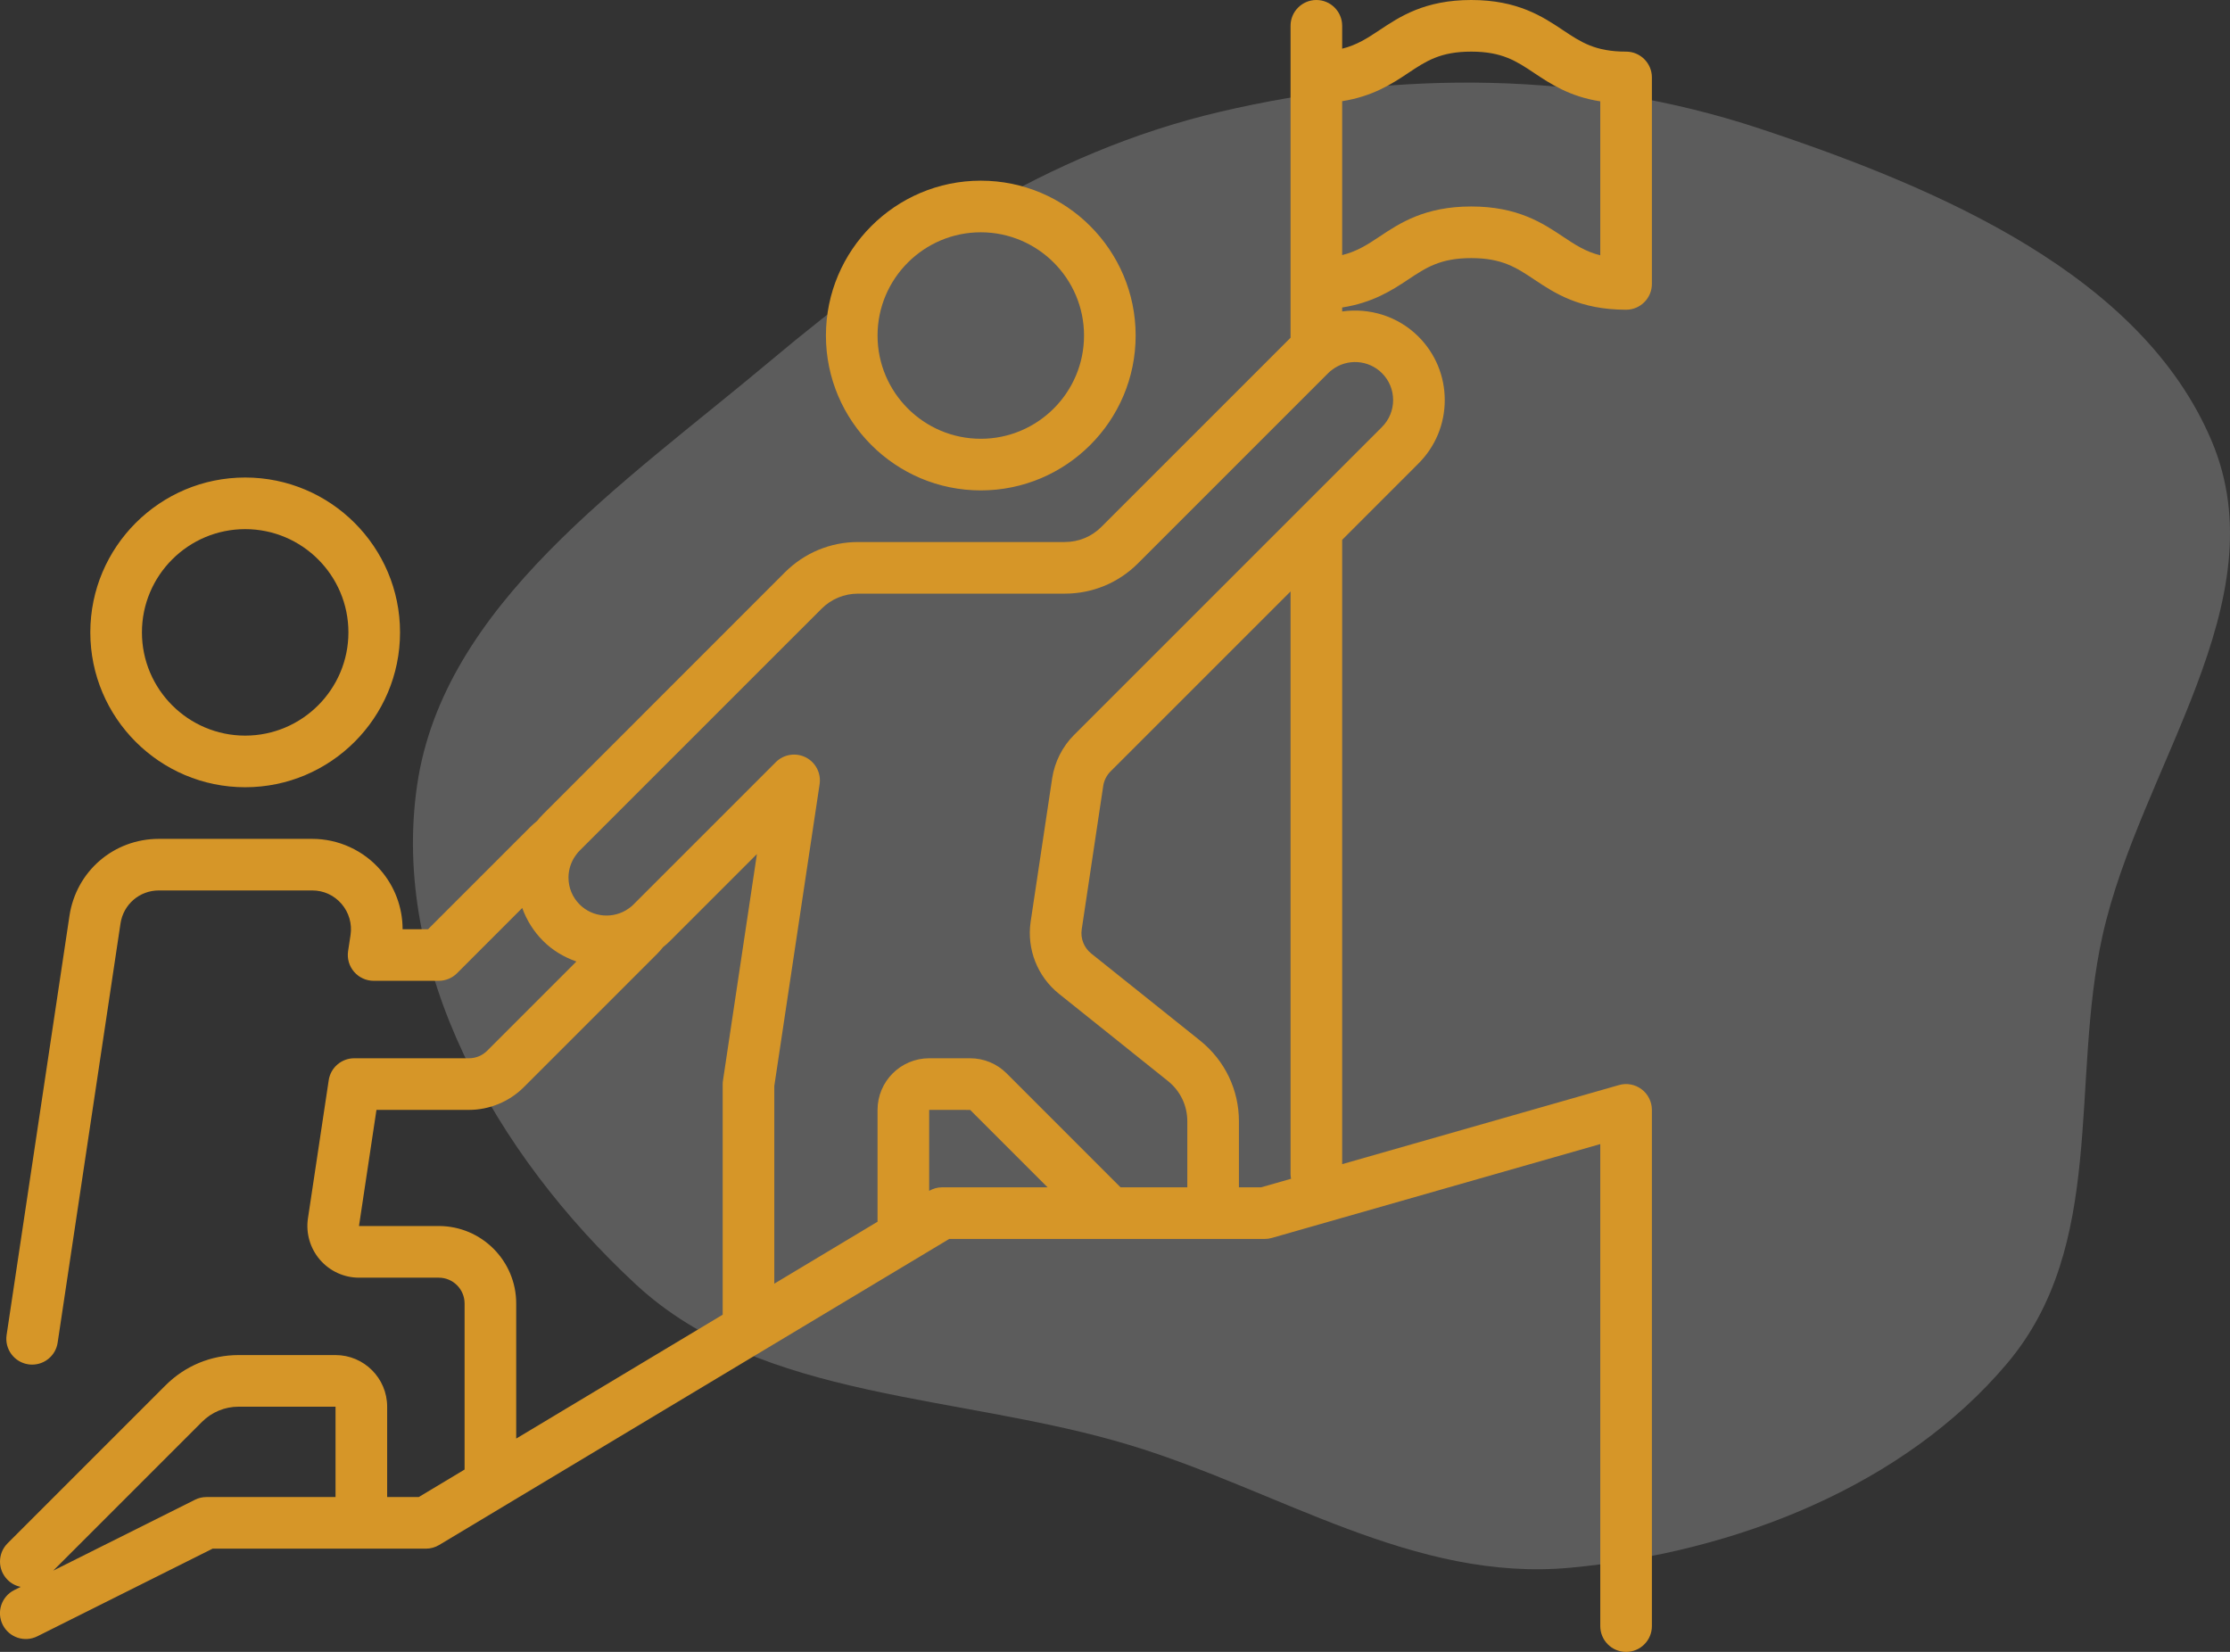
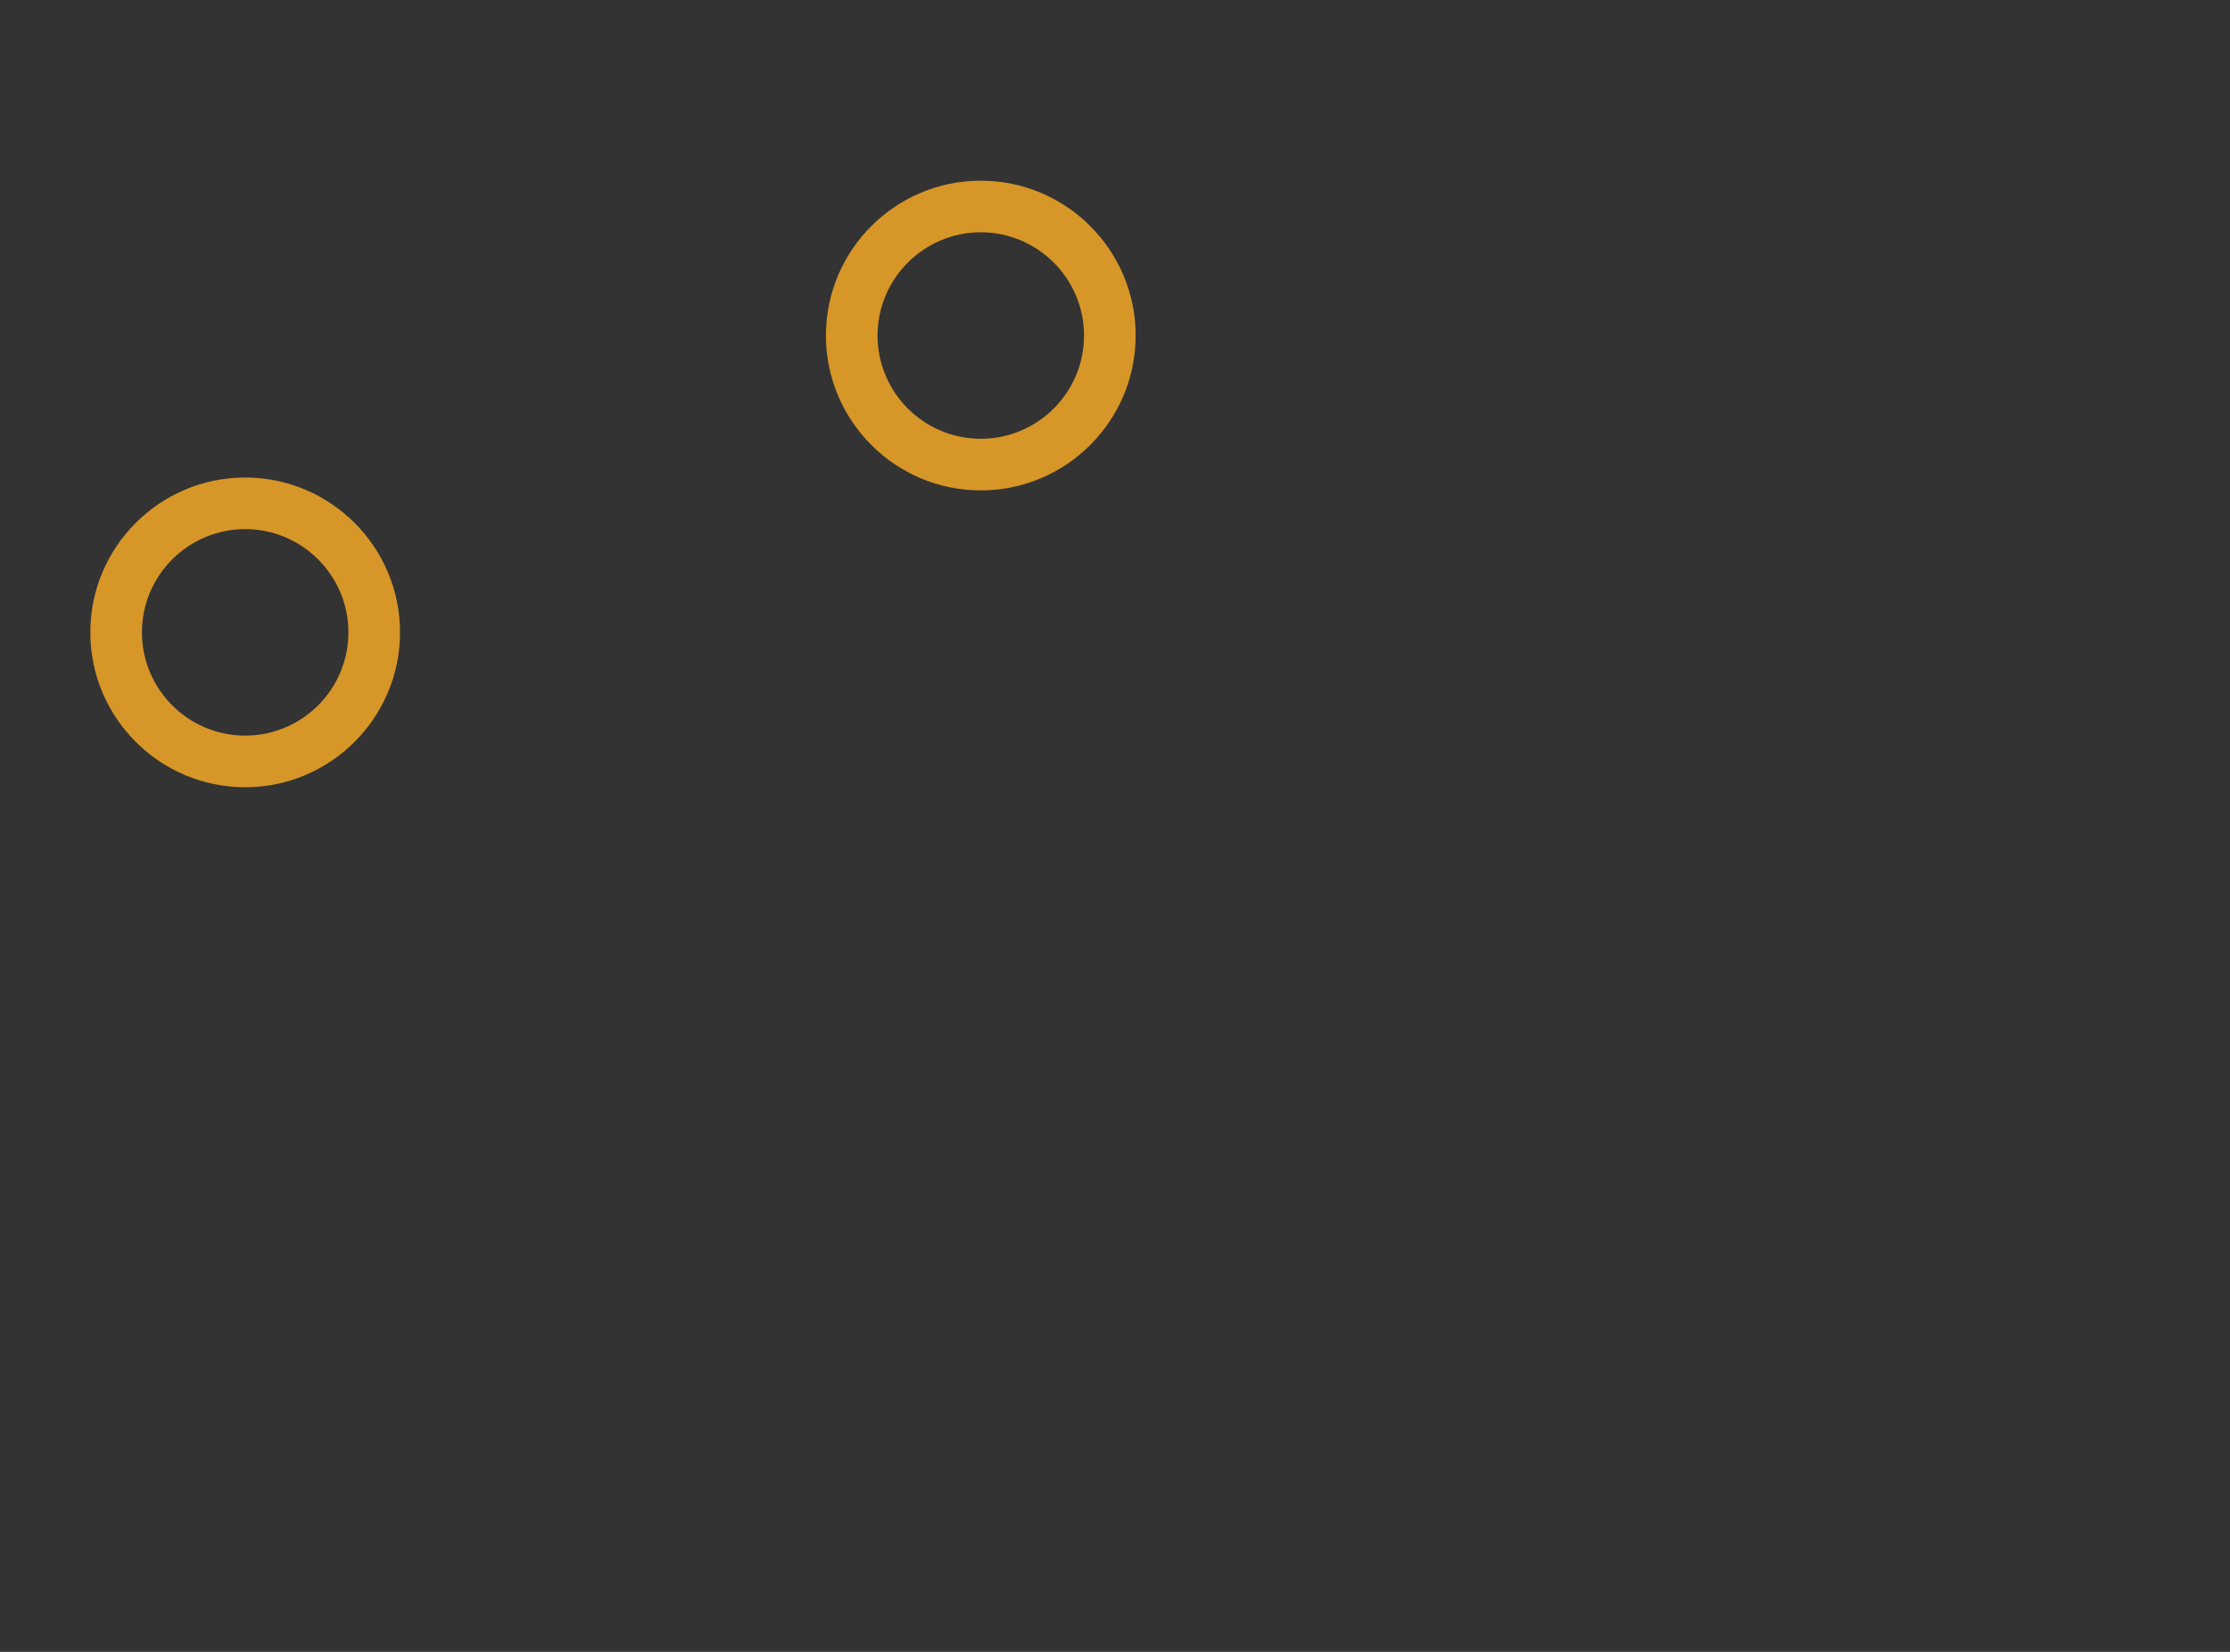
<svg xmlns="http://www.w3.org/2000/svg" width="54" height="40" viewBox="0 0 54 40" fill="none">
  <rect x="0" y="0" width="54" height="40" fill="#333333" stroke="none" />
-   <path opacity="0.2" d="M27.362 34.994C23.246 33.747 18.451 33.929 15.405 31.109C11.982 27.941 9.458 23.429 10.1 19.016C10.737 14.639 15.103 11.718 18.663 8.732C21.864 6.046 25.33 3.696 29.54 2.708C33.868 1.692 38.409 1.721 42.609 3.113C47.015 4.573 51.857 6.675 53.551 10.666C55.207 14.566 51.818 18.569 50.91 22.67C50.128 26.205 51.014 30.155 48.605 33.013C46.129 35.953 42.068 37.586 38.028 37.962C34.237 38.316 30.978 36.09 27.362 34.994Z" fill="white" />
-   <path d="M39.376 1.25C38.627 1.25 38.283 1.021 37.847 0.73C37.36 0.405 36.753 1.151e-05 35.626 1.151e-05C34.499 1.151e-05 33.892 0.405 33.404 0.73C33.112 0.924 32.859 1.09 32.501 1.179V0.625C32.501 0.28 32.221 0 31.876 0C31.531 0 31.251 0.28 31.251 0.625V8.179L26.671 12.758C26.435 12.995 26.12 13.125 25.785 13.125H20.779C20.11 13.125 19.481 13.386 19.008 13.858L13.152 19.715C13.096 19.771 13.049 19.826 13.005 19.88C12.951 19.924 12.896 19.971 12.84 20.027L10.366 22.501H9.749C9.749 21.976 9.56 21.47 9.218 21.073C9.012 20.834 8.758 20.643 8.471 20.512C8.185 20.381 7.874 20.313 7.559 20.313H3.847C2.755 20.313 1.845 21.096 1.682 22.177L0.16 32.327C0.109 32.668 0.344 32.986 0.685 33.037C0.717 33.042 0.748 33.044 0.779 33.044C1.083 33.044 1.35 32.822 1.396 32.512L2.918 22.362C2.988 21.899 3.379 21.562 3.847 21.562H7.56C7.837 21.562 8.09 21.678 8.271 21.888C8.449 22.095 8.529 22.369 8.489 22.638L8.429 23.032C8.402 23.212 8.455 23.395 8.574 23.532C8.692 23.67 8.865 23.75 9.047 23.75H10.625C10.791 23.75 10.95 23.684 11.067 23.567L12.646 21.987C12.753 22.283 12.923 22.556 13.152 22.785C13.384 23.017 13.662 23.179 13.958 23.283L11.799 25.442C11.683 25.559 11.522 25.626 11.356 25.626H8.578C8.269 25.626 8.006 25.852 7.96 26.157L7.457 29.503C7.43 29.681 7.443 29.862 7.493 30.035C7.543 30.208 7.63 30.368 7.747 30.504C7.985 30.78 8.33 30.939 8.694 30.939H10.625C10.97 30.939 11.25 31.219 11.25 31.564V35.585L10.14 36.251H9.375V34.063C9.375 33.374 8.815 32.813 8.125 32.813H5.778C5.109 32.813 4.481 33.074 4.008 33.547L0.183 37.372C-0.061 37.616 -0.061 38.011 0.183 38.255C0.273 38.346 0.385 38.403 0.502 38.426L0.345 38.504C0.036 38.659 -0.089 39.034 0.065 39.343C0.22 39.652 0.595 39.777 0.904 39.623L5.148 37.501H10.313C10.426 37.501 10.537 37.47 10.634 37.412L22.986 30.001H30.626C30.684 30.001 30.742 29.993 30.797 29.977L38.751 27.704V39.376C38.751 39.721 39.031 40.001 39.376 40.001C39.721 40.001 40.001 39.721 40.001 39.376V26.876C40.001 26.779 39.978 26.683 39.935 26.597C39.892 26.51 39.83 26.435 39.752 26.377C39.675 26.318 39.585 26.279 39.49 26.261C39.395 26.243 39.297 26.248 39.204 26.275L32.501 28.19V13.072L34.349 11.223C34.759 10.813 34.985 10.268 34.985 9.688C34.985 9.108 34.759 8.562 34.349 8.152C33.849 7.652 33.156 7.449 32.501 7.542V7.446C33.24 7.331 33.71 7.028 34.097 6.77C34.533 6.48 34.878 6.25 35.626 6.25C36.374 6.25 36.718 6.48 37.154 6.77C37.642 7.095 38.249 7.5 39.376 7.5C39.721 7.5 40.001 7.22 40.001 6.875V1.875C40.001 1.53 39.721 1.25 39.376 1.25ZM5 36.251C4.903 36.251 4.807 36.273 4.72 36.317L1.29 38.032L4.892 34.43C5.129 34.194 5.443 34.063 5.778 34.063H8.125V36.251L5 36.251ZM10.625 29.688L8.693 29.688L9.116 26.876H11.356C11.851 26.876 12.334 26.676 12.683 26.327L15.911 23.099C15.967 23.043 16.014 22.989 16.057 22.934C16.112 22.891 16.167 22.843 16.224 22.786L18.329 20.681L17.508 26.158C17.503 26.189 17.5 26.22 17.5 26.251V31.835L12.5 34.835V31.563C12.5 30.529 11.659 29.688 10.625 29.688ZM22.813 28.751C22.703 28.751 22.596 28.781 22.5 28.836V26.876L23.493 26.877L25.367 28.751L22.813 28.751ZM31.263 28.544L30.538 28.751H30.001V27.151C30.001 26.389 29.659 25.679 29.063 25.2L26.423 23.088C26.249 22.948 26.161 22.725 26.194 22.506L26.715 19.03C26.735 18.898 26.798 18.774 26.892 18.68L31.251 14.322V28.438C31.251 28.474 31.257 28.509 31.263 28.544ZM33.465 9.036C33.639 9.21 33.735 9.441 33.735 9.688C33.735 9.934 33.639 10.165 33.465 10.34L26.009 17.796C25.728 18.076 25.541 18.447 25.479 18.842L24.957 22.321C24.86 22.979 25.121 23.646 25.642 24.064L28.281 26.176C28.58 26.415 28.751 26.77 28.751 27.151V28.751H27.134L24.377 25.993C24.14 25.756 23.825 25.626 23.491 25.626H22.5C21.811 25.626 21.25 26.186 21.25 26.876V29.584L18.75 31.084V26.297L19.847 18.99C19.887 18.723 19.751 18.461 19.51 18.339C19.269 18.218 18.978 18.265 18.787 18.455L15.34 21.902C15.314 21.927 15.289 21.952 15.26 21.972C15.248 21.98 15.236 21.989 15.224 21.999C14.86 22.259 14.352 22.219 14.036 21.902C13.862 21.728 13.766 21.497 13.766 21.25C13.766 21.061 13.826 20.872 13.937 20.718C13.947 20.705 13.957 20.692 13.966 20.678C13.986 20.65 14.011 20.624 14.036 20.598L19.893 14.742C20.129 14.505 20.444 14.375 20.779 14.375H25.785C26.454 14.375 27.083 14.115 27.556 13.642L32.162 9.036C32.186 9.012 32.211 8.988 32.257 8.955C32.62 8.676 33.14 8.711 33.465 9.036ZM38.751 6.182C38.391 6.093 38.14 5.925 37.847 5.73C37.36 5.405 36.753 5 35.626 5C34.499 5 33.892 5.405 33.404 5.73C33.113 5.924 32.859 6.088 32.501 6.177V2.45C33.241 2.334 33.709 2.029 34.097 1.77C34.533 1.479 34.878 1.25 35.626 1.25C36.374 1.25 36.718 1.479 37.154 1.77C37.543 2.029 38.008 2.339 38.751 2.454L38.751 6.182Z" fill="#D69628" />
  <path d="M2.187 15.313C2.187 17.381 3.869 19.063 5.937 19.063C8.005 19.063 9.687 17.381 9.687 15.313C9.687 13.245 8.005 11.563 5.937 11.563C3.869 11.563 2.187 13.245 2.187 15.313ZM8.437 15.313C8.437 16.691 7.316 17.813 5.937 17.813C4.559 17.813 3.437 16.691 3.437 15.313C3.437 13.934 4.559 12.813 5.937 12.813C7.316 12.813 8.437 13.934 8.437 15.313ZM20 8.125C20 10.193 21.682 11.875 23.75 11.875C25.818 11.875 27.5 10.193 27.5 8.125C27.5 6.057 25.818 4.375 23.75 4.375C21.682 4.375 20 6.057 20 8.125ZM26.25 8.125C26.25 9.504 25.128 10.625 23.75 10.625C22.372 10.625 21.25 9.504 21.25 8.125C21.25 6.747 22.372 5.625 23.75 5.625C25.128 5.625 26.25 6.747 26.25 8.125Z" fill="#D69628" />
</svg>